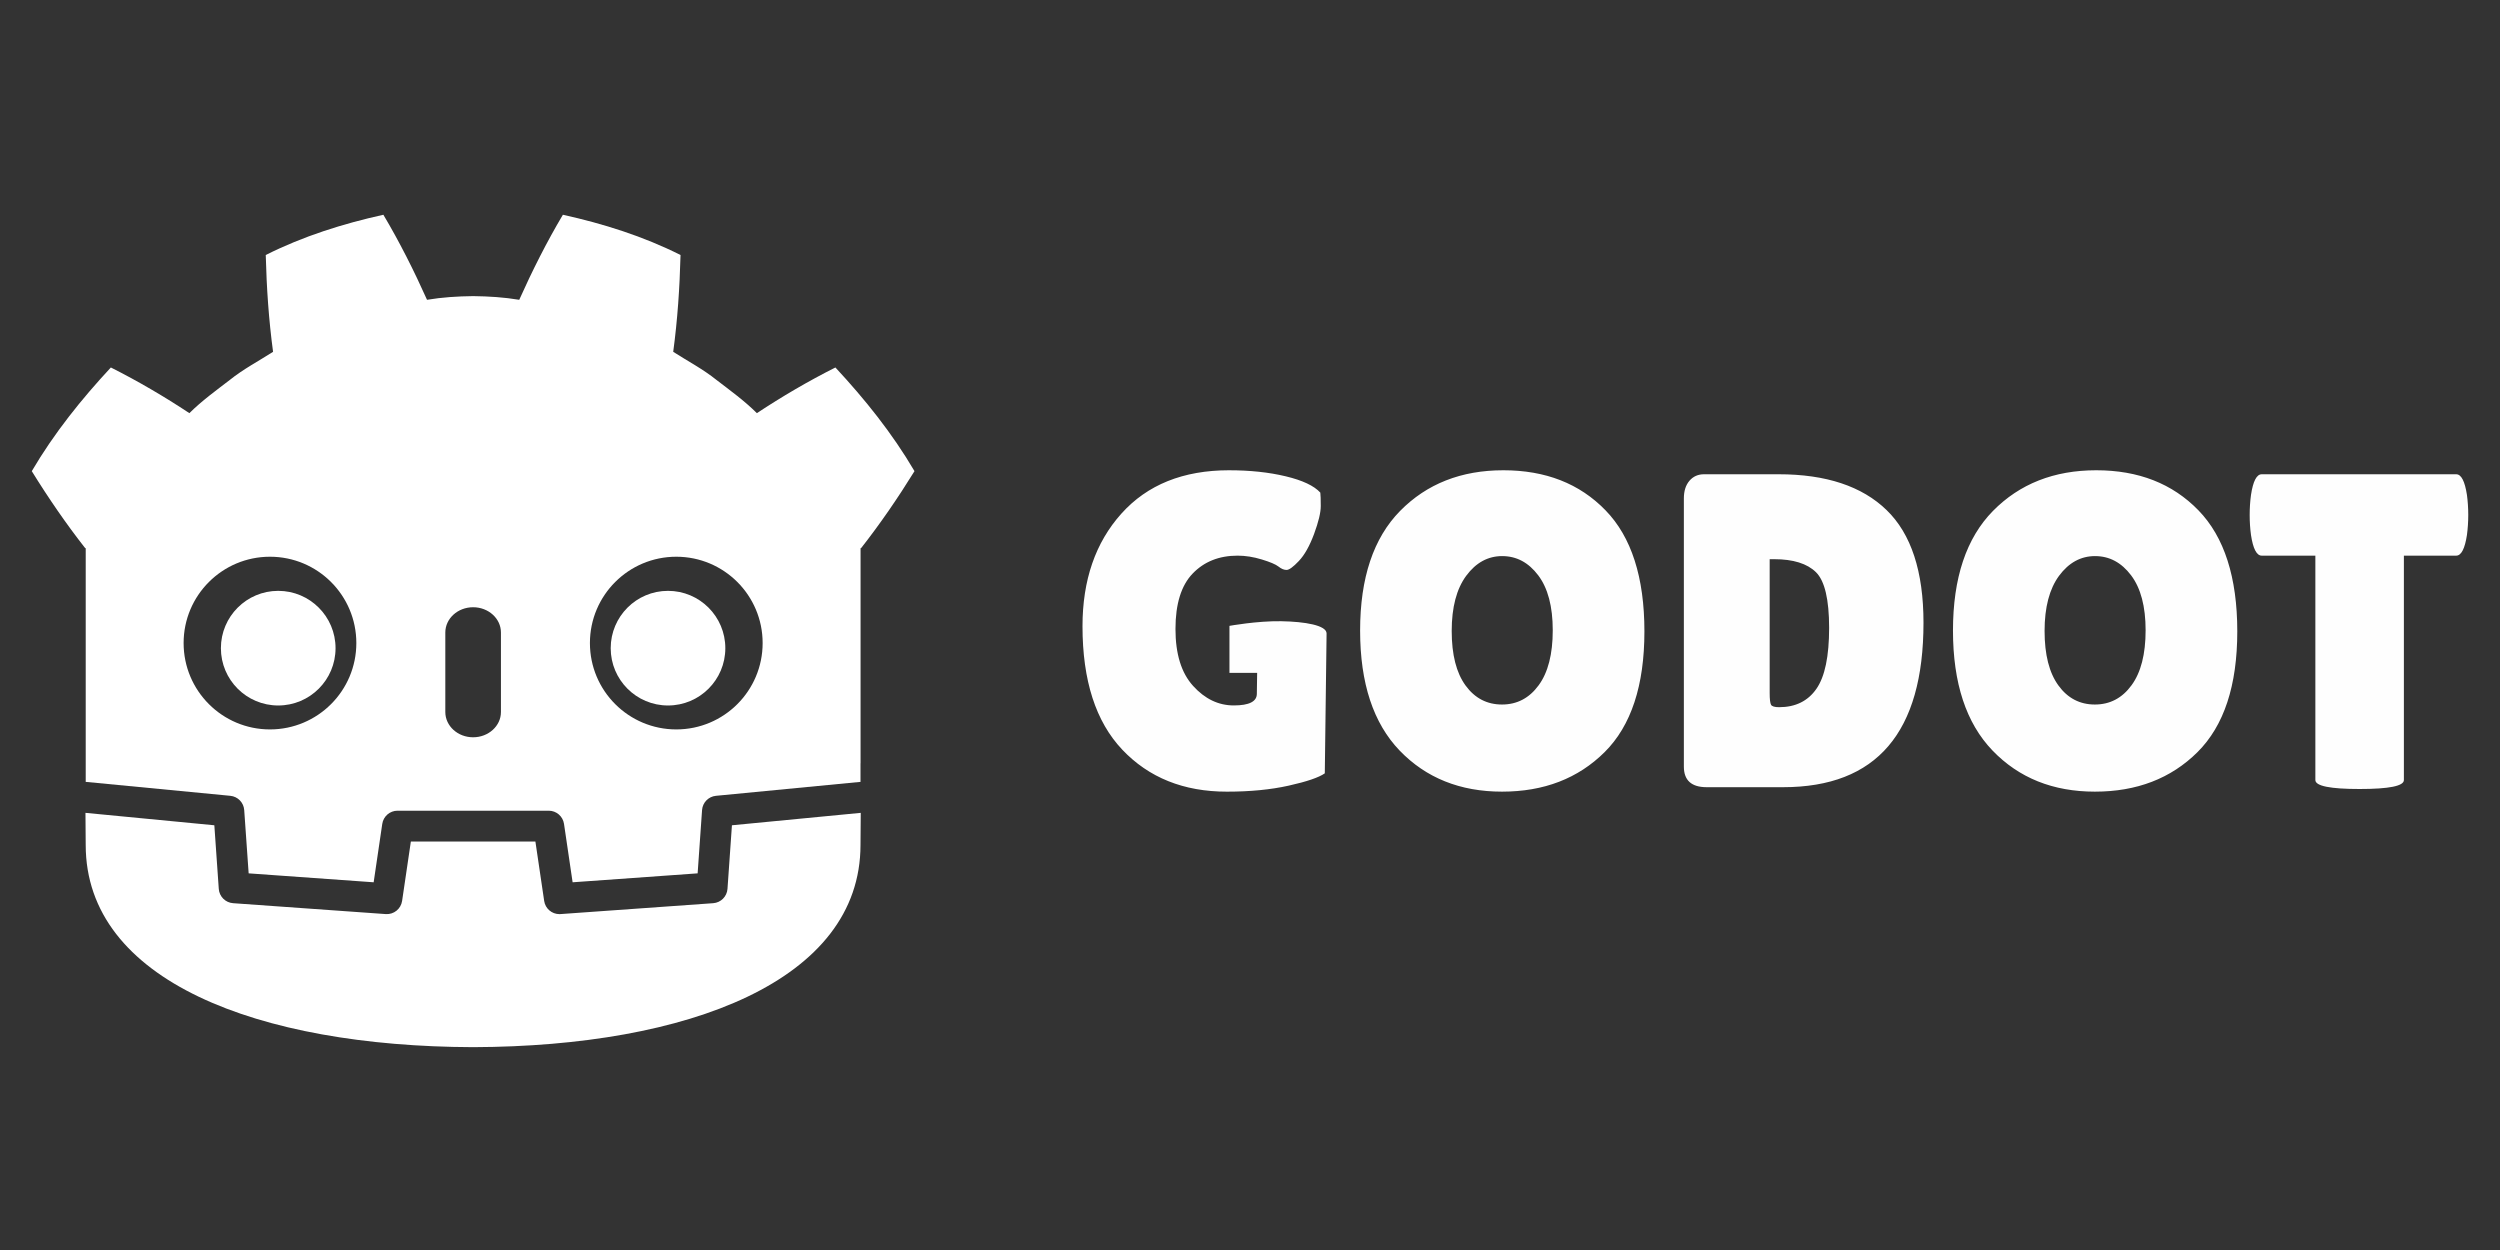
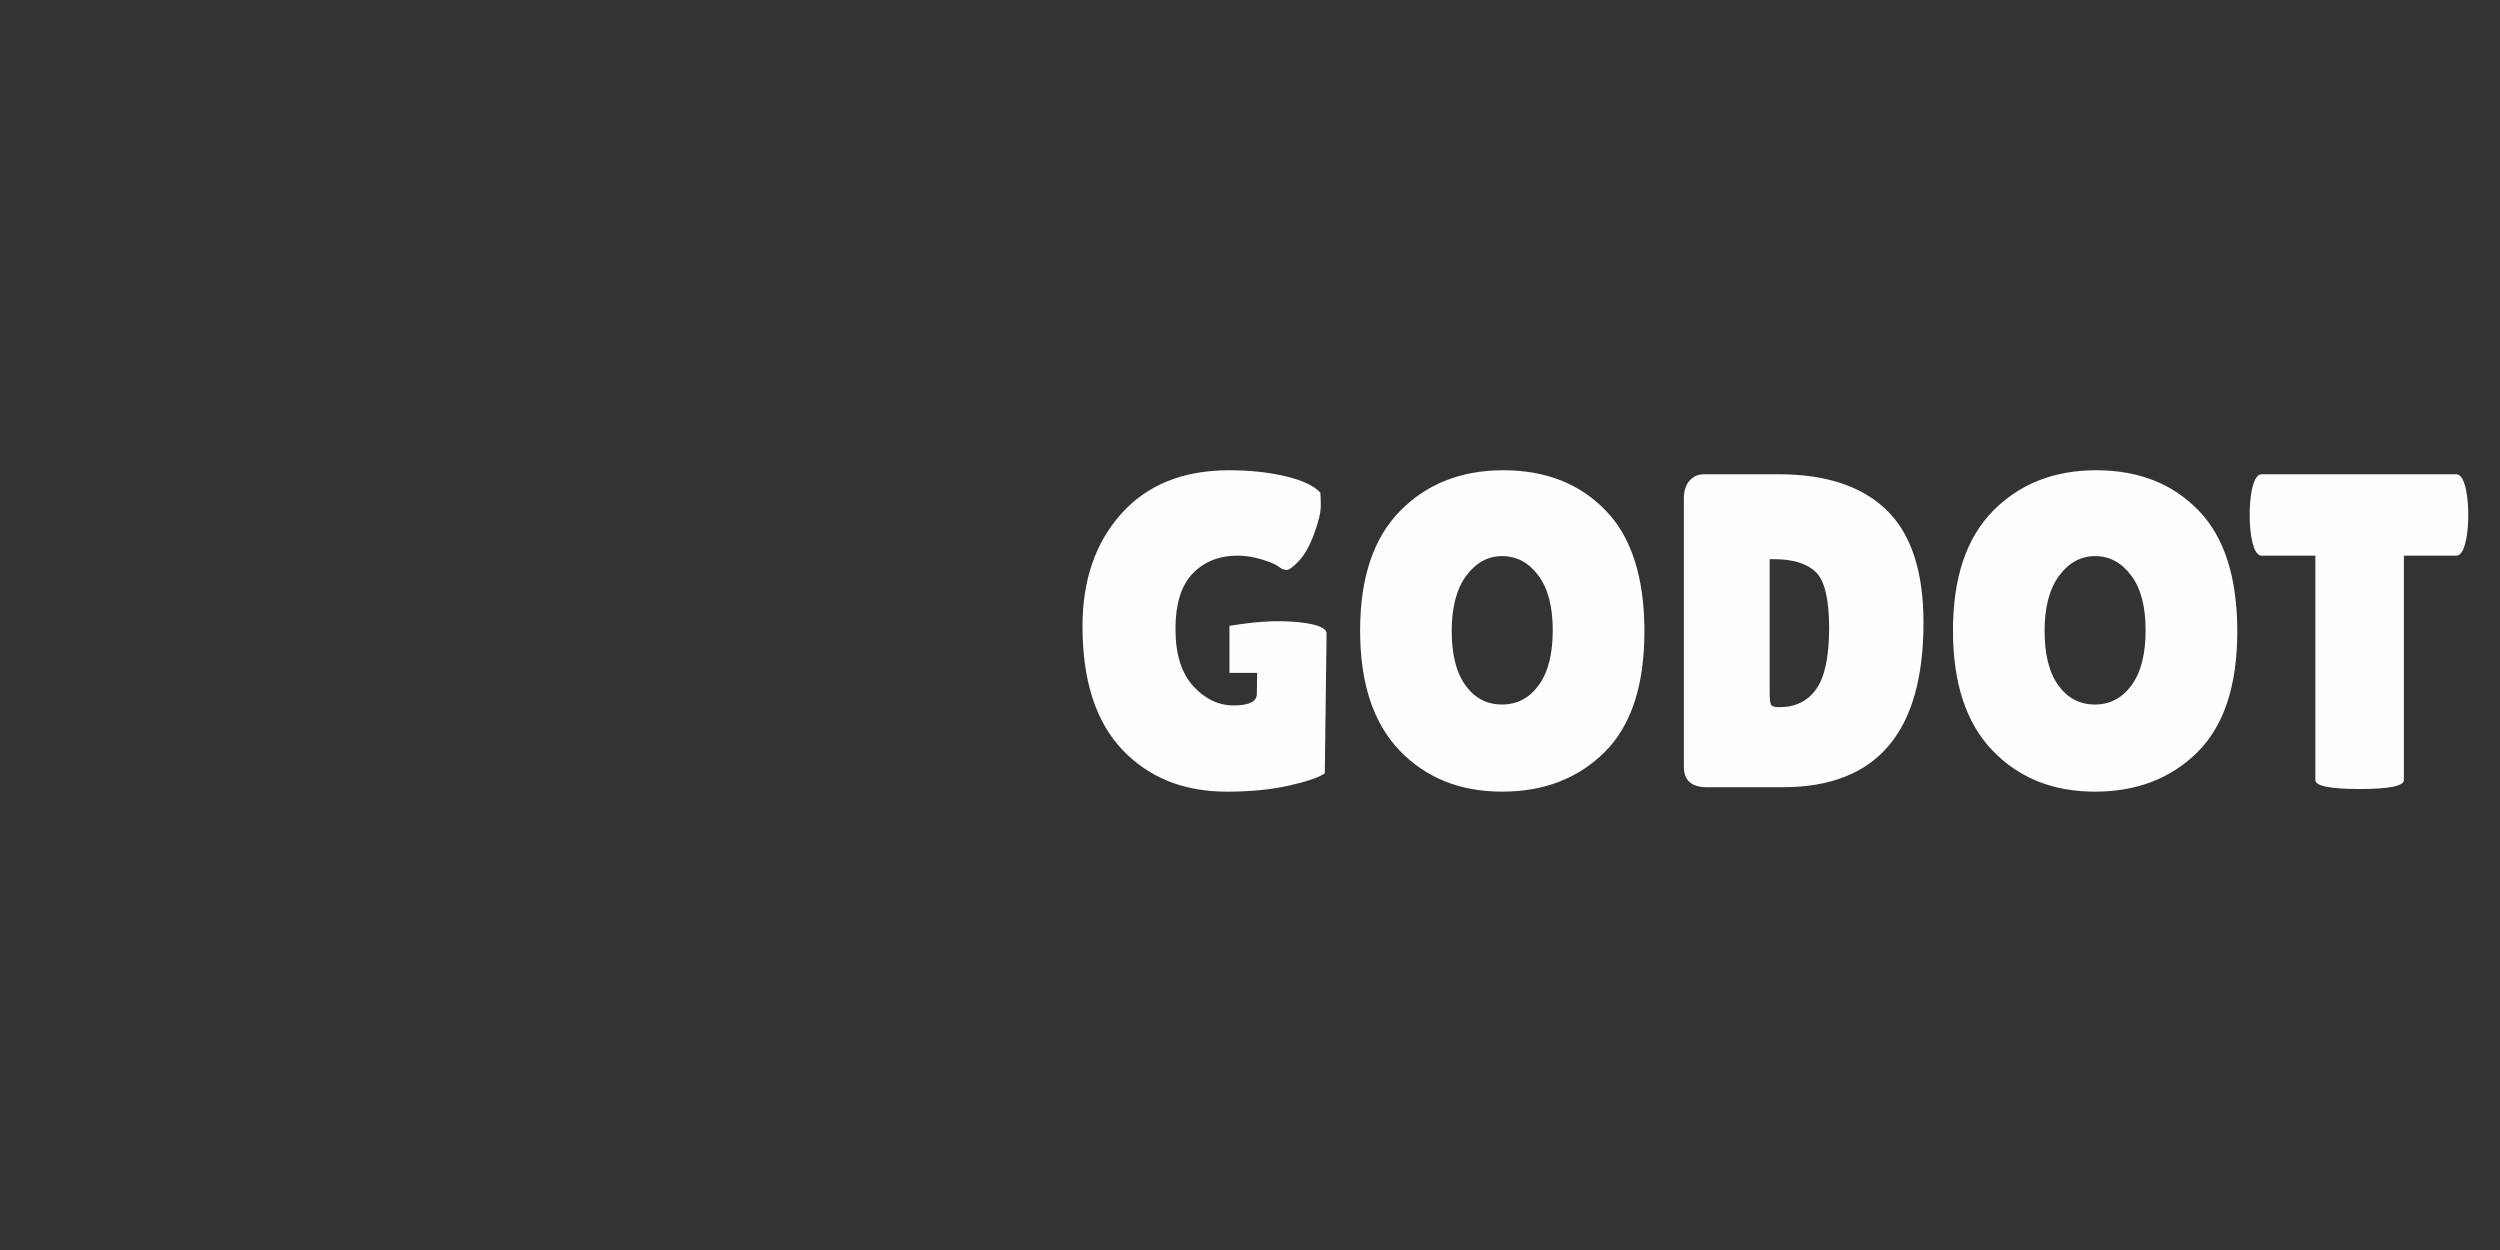
<svg xmlns="http://www.w3.org/2000/svg" width="220" height="110" viewBox="0 0 220 110" fill="none">
  <rect x="0" y="0" width="220" height="110" fill="#333333" stroke="none" />
  <path d="M108.162 41.383C104.122 41.383 100.963 42.655 98.682 45.199C96.399 47.743 95.26 51.046 95.26 55.112C95.26 59.886 96.426 63.505 98.759 65.97C101.095 68.435 104.163 69.666 107.966 69.666C110.012 69.666 111.827 69.49 113.413 69.135C115.001 68.782 116.056 68.42 116.582 68.054L116.739 55.744C116.739 55.029 114.851 54.703 112.733 54.667C110.616 54.635 108.192 55.076 108.192 55.076V59.21H110.629L110.602 61.052C110.602 61.735 109.925 62.078 108.576 62.078C107.225 62.078 106.031 61.506 104.996 60.364C103.958 59.222 103.442 57.552 103.442 55.351C103.442 53.146 103.946 51.52 104.956 50.471C105.964 49.423 107.285 48.897 108.91 48.897C109.592 48.897 110.299 49.007 111.034 49.232C111.769 49.455 112.26 49.663 112.51 49.859C112.759 50.06 112.995 50.155 113.218 50.155C113.44 50.155 113.801 49.895 114.298 49.369C114.797 48.845 115.244 48.05 115.638 46.99C116.03 45.925 116.227 45.109 116.227 44.53C116.227 43.955 116.214 43.559 116.188 43.35C115.638 42.747 114.621 42.269 113.138 41.914C111.658 41.559 109.998 41.384 108.162 41.384L108.162 41.383ZM132.297 41.383C128.585 41.383 125.556 42.577 123.209 44.962C120.863 47.349 119.69 50.856 119.69 55.487C119.69 60.116 120.85 63.636 123.168 66.049C125.49 68.46 128.494 69.665 132.178 69.665C135.864 69.665 138.871 68.507 141.206 66.188C143.542 63.865 144.708 60.324 144.708 55.564C144.708 50.808 143.568 47.251 141.284 44.905C139.004 42.555 136.007 41.383 132.297 41.383V41.383ZM184.47 41.383C180.758 41.383 177.73 42.577 175.381 44.962C173.035 47.349 171.862 50.856 171.862 55.487C171.862 60.116 173.022 63.636 175.344 66.049C177.664 68.46 180.665 69.665 184.351 69.665C188.035 69.665 191.045 68.507 193.379 66.188C195.714 63.865 196.881 60.324 196.881 55.564C196.881 50.808 195.741 47.251 193.459 44.905C191.176 42.555 188.181 41.383 184.47 41.383V41.383ZM149.952 41.735C149.426 41.735 149 41.927 148.673 42.305C148.344 42.689 148.18 43.207 148.18 43.863V67.464C148.18 68.671 148.851 69.273 150.187 69.273H156.913C165.148 69.273 169.267 64.448 169.267 54.797C169.267 50.285 168.184 46.983 166.019 44.885C163.857 42.787 160.69 41.735 156.521 41.735L149.952 41.735ZM199.032 41.735C198.586 41.735 198.271 42.341 198.088 43.548C198.009 44.124 197.972 44.716 197.972 45.317C197.972 45.921 198.009 46.51 198.088 47.086C198.271 48.295 198.586 48.897 199.032 48.897H203.752V68.646C203.752 69.168 205.052 69.432 207.647 69.432C210.245 69.432 211.542 69.168 211.542 68.646V48.897H216.145C216.59 48.897 216.904 48.295 217.09 47.086C217.167 46.51 217.206 45.921 217.206 45.317C217.206 44.716 217.167 44.124 217.09 43.548C216.904 42.341 216.59 41.735 216.145 41.735H199.032ZM132.195 48.937C133.455 48.937 134.511 49.5 135.362 50.626C136.214 51.754 136.642 53.368 136.642 55.466C136.642 57.565 136.228 59.178 135.402 60.304C134.575 61.435 133.5 61.998 132.176 61.998C130.851 61.998 129.783 61.441 128.97 60.324C128.156 59.21 127.75 57.612 127.75 55.523C127.75 53.44 128.177 51.821 129.028 50.667C129.883 49.514 130.937 48.936 132.195 48.936L132.195 48.937ZM184.368 48.937C185.628 48.937 186.683 49.5 187.535 50.626C188.387 51.754 188.814 53.368 188.814 55.466C188.814 57.565 188.401 59.178 187.574 60.304C186.749 61.435 185.672 61.998 184.348 61.998C183.023 61.998 181.955 61.441 181.143 60.324C180.331 59.21 179.923 57.612 179.923 55.523C179.923 53.44 180.349 51.821 181.199 50.667C182.053 49.514 183.11 48.936 184.368 48.936L184.368 48.937ZM155.731 49.209H156.125C157.803 49.209 159.03 49.593 159.804 50.353C160.575 51.112 160.963 52.745 160.963 55.251C160.963 57.756 160.592 59.544 159.843 60.618C159.095 61.694 158.001 62.233 156.557 62.233C156.165 62.233 155.928 62.161 155.85 62.016C155.772 61.871 155.731 61.524 155.731 60.975L155.731 49.209Z" fill="#FEFEFE" />
-   <path d="M33.736 18.898C30.187 19.687 26.677 20.785 23.386 22.441C23.461 25.347 23.649 28.132 24.03 30.96C22.752 31.779 21.409 32.481 20.215 33.44C19.002 34.373 17.763 35.266 16.665 36.357C14.471 34.906 12.149 33.542 9.756 32.338C7.178 35.113 4.766 38.109 2.797 41.461C4.279 43.858 5.826 46.105 7.496 48.237H7.543V68.809C7.58 68.81 7.618 68.811 7.655 68.815L20.267 70.031C20.928 70.094 21.445 70.626 21.491 71.288L21.881 76.855L32.882 77.641L33.639 72.502C33.738 71.836 34.309 71.342 34.983 71.342H48.289C48.963 71.342 49.534 71.836 49.633 72.502L50.39 77.641L61.392 76.855L61.781 71.288C61.827 70.626 62.344 70.095 63.005 70.031L75.612 68.815C75.649 68.811 75.686 68.81 75.724 68.809V67.168L75.73 67.166V48.237H75.776C77.447 46.105 78.993 43.858 80.475 41.461C78.507 38.109 76.094 35.113 73.515 32.338C71.124 33.542 68.8 34.906 66.606 36.357C65.508 35.266 64.272 34.373 63.057 33.44C61.864 32.481 60.519 31.779 59.243 30.96C59.623 28.132 59.811 25.347 59.887 22.441C56.595 20.785 53.085 19.687 49.535 18.898C48.118 21.28 46.822 23.86 45.693 26.382C44.354 26.158 43.009 26.075 41.663 26.059V26.057C41.653 26.057 41.644 26.059 41.636 26.059C41.628 26.059 41.619 26.057 41.611 26.057V26.059C40.261 26.075 38.917 26.158 37.578 26.382C36.45 23.86 35.155 21.28 33.736 18.898ZM23.757 48.992C27.955 48.992 31.358 52.392 31.358 56.588C31.358 60.788 27.955 64.189 23.757 64.189C19.561 64.189 16.158 60.788 16.158 56.588C16.158 52.392 19.561 48.992 23.757 48.992ZM59.514 48.992C63.709 48.992 67.112 52.392 67.112 56.588C67.112 60.788 63.709 64.189 59.514 64.189C55.315 64.189 51.913 60.788 51.913 56.588C51.913 52.392 55.315 48.992 59.514 48.992ZM41.634 53.437C42.985 53.437 44.083 54.434 44.083 55.66V62.657C44.083 63.885 42.985 64.881 41.634 64.881C40.283 64.881 39.188 63.885 39.188 62.657V55.66C39.188 54.434 40.283 53.437 41.634 53.437ZM7.521 71.531C7.526 72.749 7.542 74.084 7.542 74.35C7.542 86.327 22.735 92.084 41.612 92.15H41.658C60.535 92.084 75.724 86.327 75.724 74.35C75.724 74.079 75.74 72.75 75.746 71.531L64.41 72.624L64.019 78.221C63.972 78.895 63.435 79.432 62.761 79.481L49.327 80.439C49.294 80.442 49.261 80.443 49.229 80.443C48.561 80.443 47.985 79.953 47.887 79.282L47.116 74.058H36.155L35.385 79.282C35.281 79.985 34.653 80.491 33.944 80.439L20.511 79.481C19.836 79.432 19.299 78.895 19.252 78.221L18.862 72.624L7.521 71.531H7.521Z" fill="white" />
-   <path d="M24.483 51.995C21.697 51.995 19.439 54.255 19.439 57.041C19.439 59.826 21.697 62.083 24.483 62.083C27.271 62.083 29.528 59.826 29.528 57.041C29.528 54.255 27.271 51.995 24.483 51.995ZM58.784 51.995C55.999 51.995 53.742 54.255 53.742 57.041C53.742 59.826 55.999 62.083 58.784 62.083C61.572 62.083 63.829 59.826 63.829 57.041C63.829 54.255 61.572 51.995 58.784 51.995Z" fill="white" />
</svg>